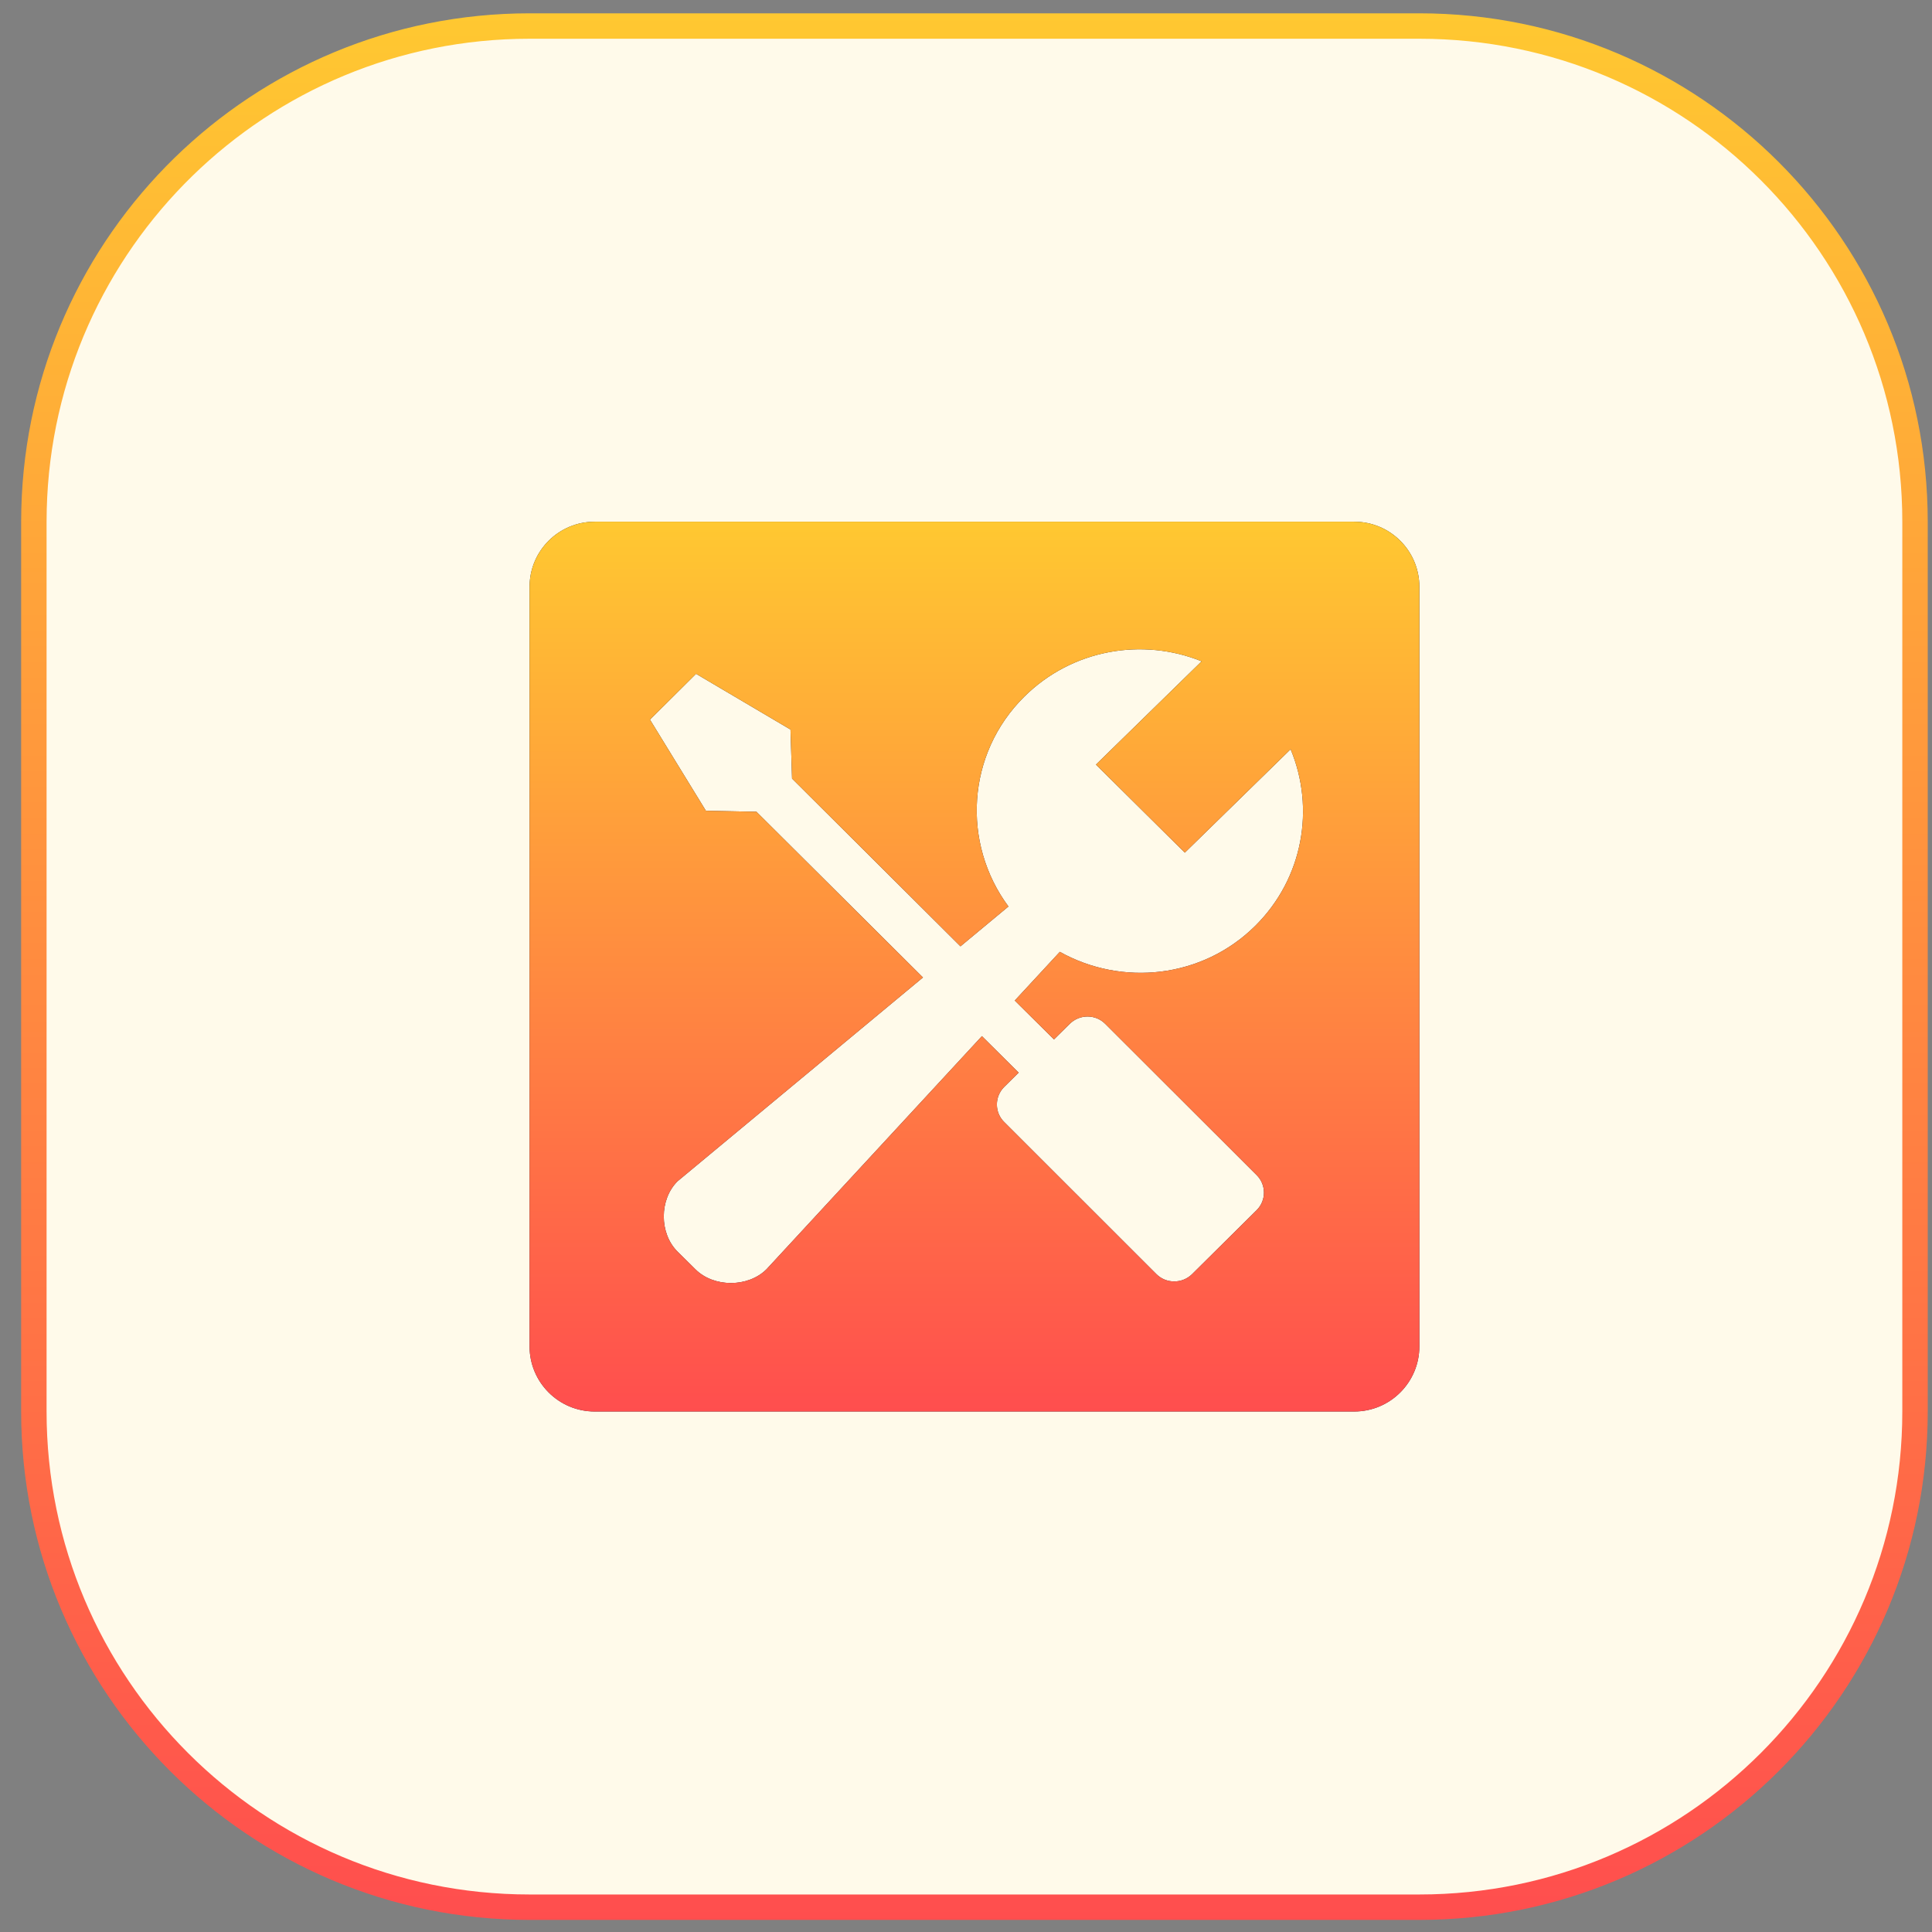
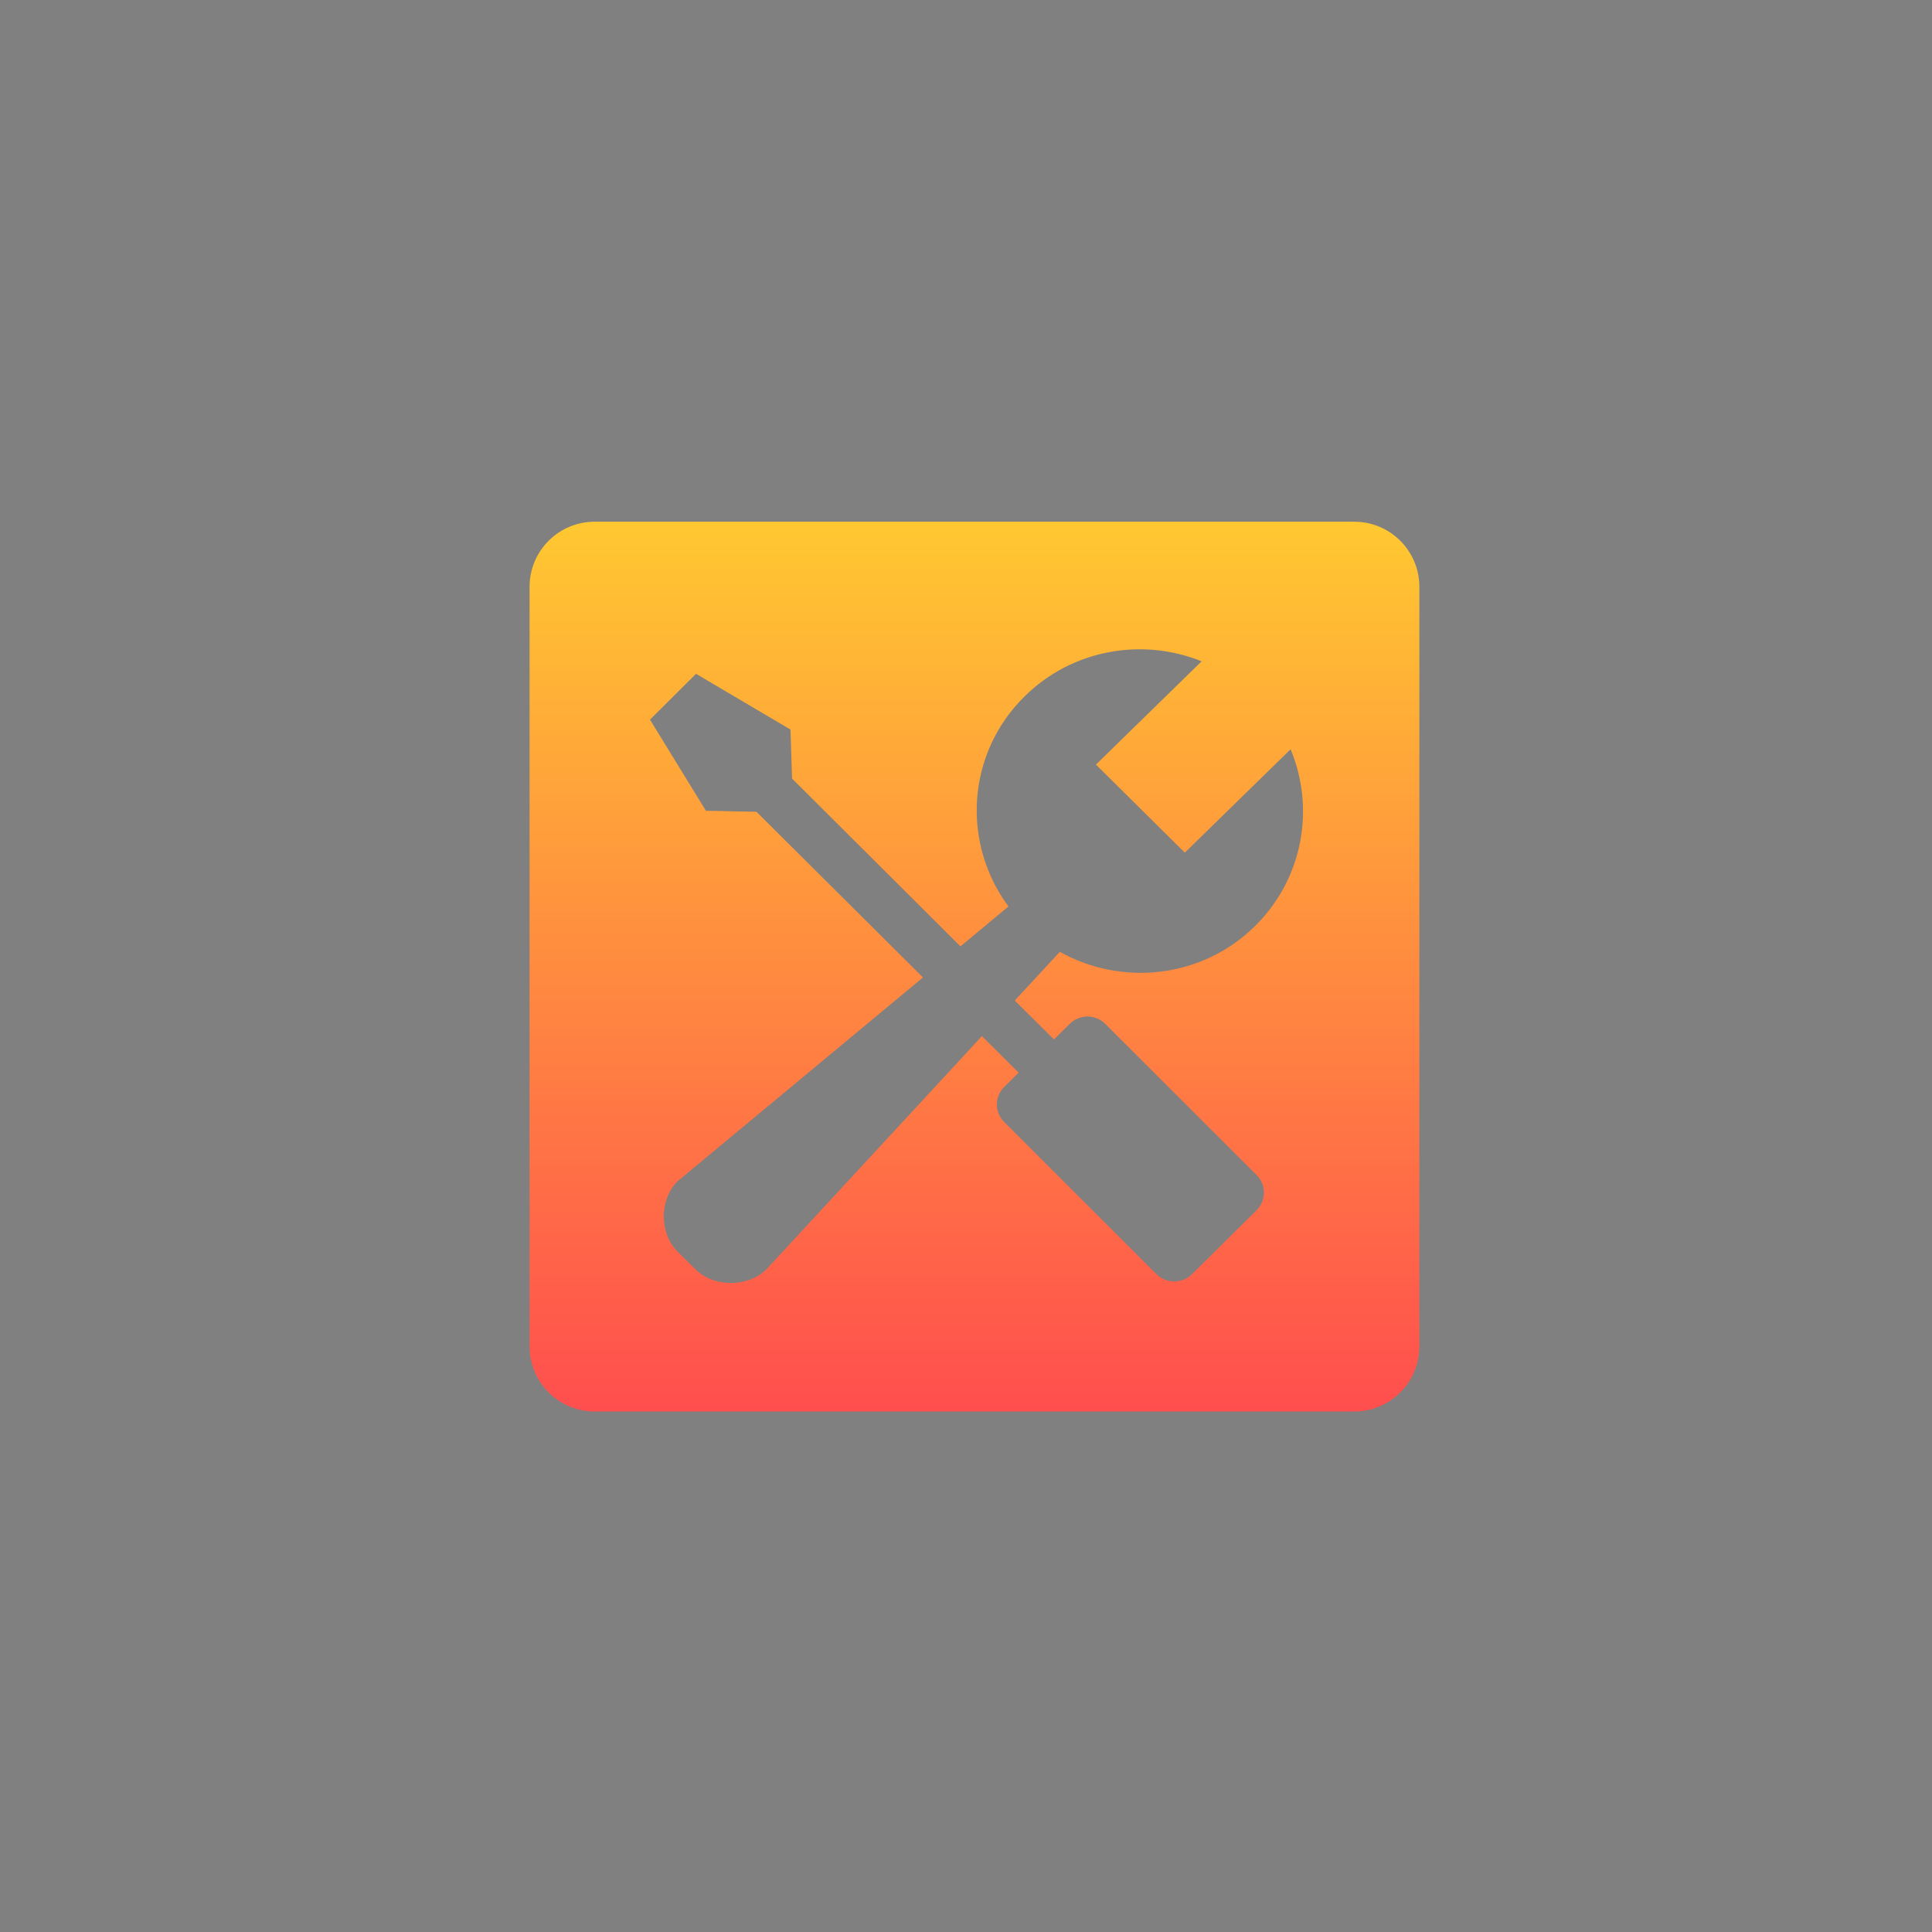
<svg xmlns="http://www.w3.org/2000/svg" width="76" height="76" viewBox="0 0 76 76" fill="none">
  <rect x="0" y="0" width="76" height="76" fill="#808080" stroke="none" />
-   <path d="M20.832 1.024H55.832C66.602 1.024 75.332 9.754 75.332 20.524V55.524C75.332 66.293 66.602 75.024 55.832 75.024H20.832C10.062 75.024 1.332 66.293 1.332 55.524V20.524L1.339 20.021C1.606 9.484 10.231 1.024 20.832 1.024Z" fill="#FFFAEA" stroke="url(#paint0_linear_171_2601)" />
-   <path d="M53.273 20.523H23.393C21.978 20.523 20.832 21.668 20.832 23.084V52.964C20.832 54.377 21.978 55.525 23.393 55.525H53.273C54.687 55.525 55.834 54.377 55.834 52.964V23.084C55.834 21.668 54.687 20.523 53.273 20.523ZM41.461 40.888L42.079 40.278C42.47 39.891 43.094 39.891 43.479 40.278L49.43 46.222C49.817 46.602 49.817 47.227 49.43 47.607L46.892 50.123C46.504 50.504 45.876 50.504 45.492 50.123L39.505 44.14C39.118 43.76 39.118 43.139 39.505 42.755L40.072 42.195L38.626 40.759L30.151 49.93C29.427 50.651 28.077 50.651 27.355 49.93L26.655 49.237C25.93 48.519 25.93 47.184 26.655 46.466L36.307 38.451L29.757 31.933L27.768 31.893L25.568 28.308L27.381 26.506L31.096 28.699L31.157 30.627L37.782 37.227L39.67 35.659C37.825 33.168 38.019 29.657 40.291 27.407C42.176 25.537 44.939 25.074 47.269 26.014L43.112 30.077L46.608 33.541L50.769 29.474C51.734 31.786 51.271 34.542 49.379 36.42C47.294 38.487 44.139 38.81 41.691 37.443L39.918 39.359L41.461 40.888Z" fill="#272636" />
  <path d="M53.273 20.523H23.393C21.978 20.523 20.832 21.668 20.832 23.084V52.964C20.832 54.377 21.978 55.525 23.393 55.525H53.273C54.687 55.525 55.834 54.377 55.834 52.964V23.084C55.834 21.668 54.687 20.523 53.273 20.523ZM41.461 40.888L42.079 40.278C42.47 39.891 43.094 39.891 43.479 40.278L49.43 46.222C49.817 46.602 49.817 47.227 49.43 47.607L46.892 50.123C46.504 50.504 45.876 50.504 45.492 50.123L39.505 44.14C39.118 43.76 39.118 43.139 39.505 42.755L40.072 42.195L38.626 40.759L30.151 49.93C29.427 50.651 28.077 50.651 27.355 49.93L26.655 49.237C25.93 48.519 25.93 47.184 26.655 46.466L36.307 38.451L29.757 31.933L27.768 31.893L25.568 28.308L27.381 26.506L31.096 28.699L31.157 30.627L37.782 37.227L39.67 35.659C37.825 33.168 38.019 29.657 40.291 27.407C42.176 25.537 44.939 25.074 47.269 26.014L43.112 30.077L46.608 33.541L50.769 29.474C51.734 31.786 51.271 34.542 49.379 36.42C47.294 38.487 44.139 38.81 41.691 37.443L39.918 39.359L41.461 40.888Z" fill="url(#paint1_linear_171_2601)" />
  <defs>
    <linearGradient id="paint0_linear_171_2601" x1="38.332" y1="0.524" x2="38.332" y2="75.524" gradientUnits="userSpaceOnUse">
      <stop stop-color="#FFC831" />
      <stop offset="1" stop-color="#FF4E4E" />
    </linearGradient>
    <linearGradient id="paint1_linear_171_2601" x1="38.333" y1="20.523" x2="38.333" y2="55.525" gradientUnits="userSpaceOnUse">
      <stop stop-color="#FFC831" />
      <stop offset="1" stop-color="#FF4E4E" />
    </linearGradient>
  </defs>
</svg>